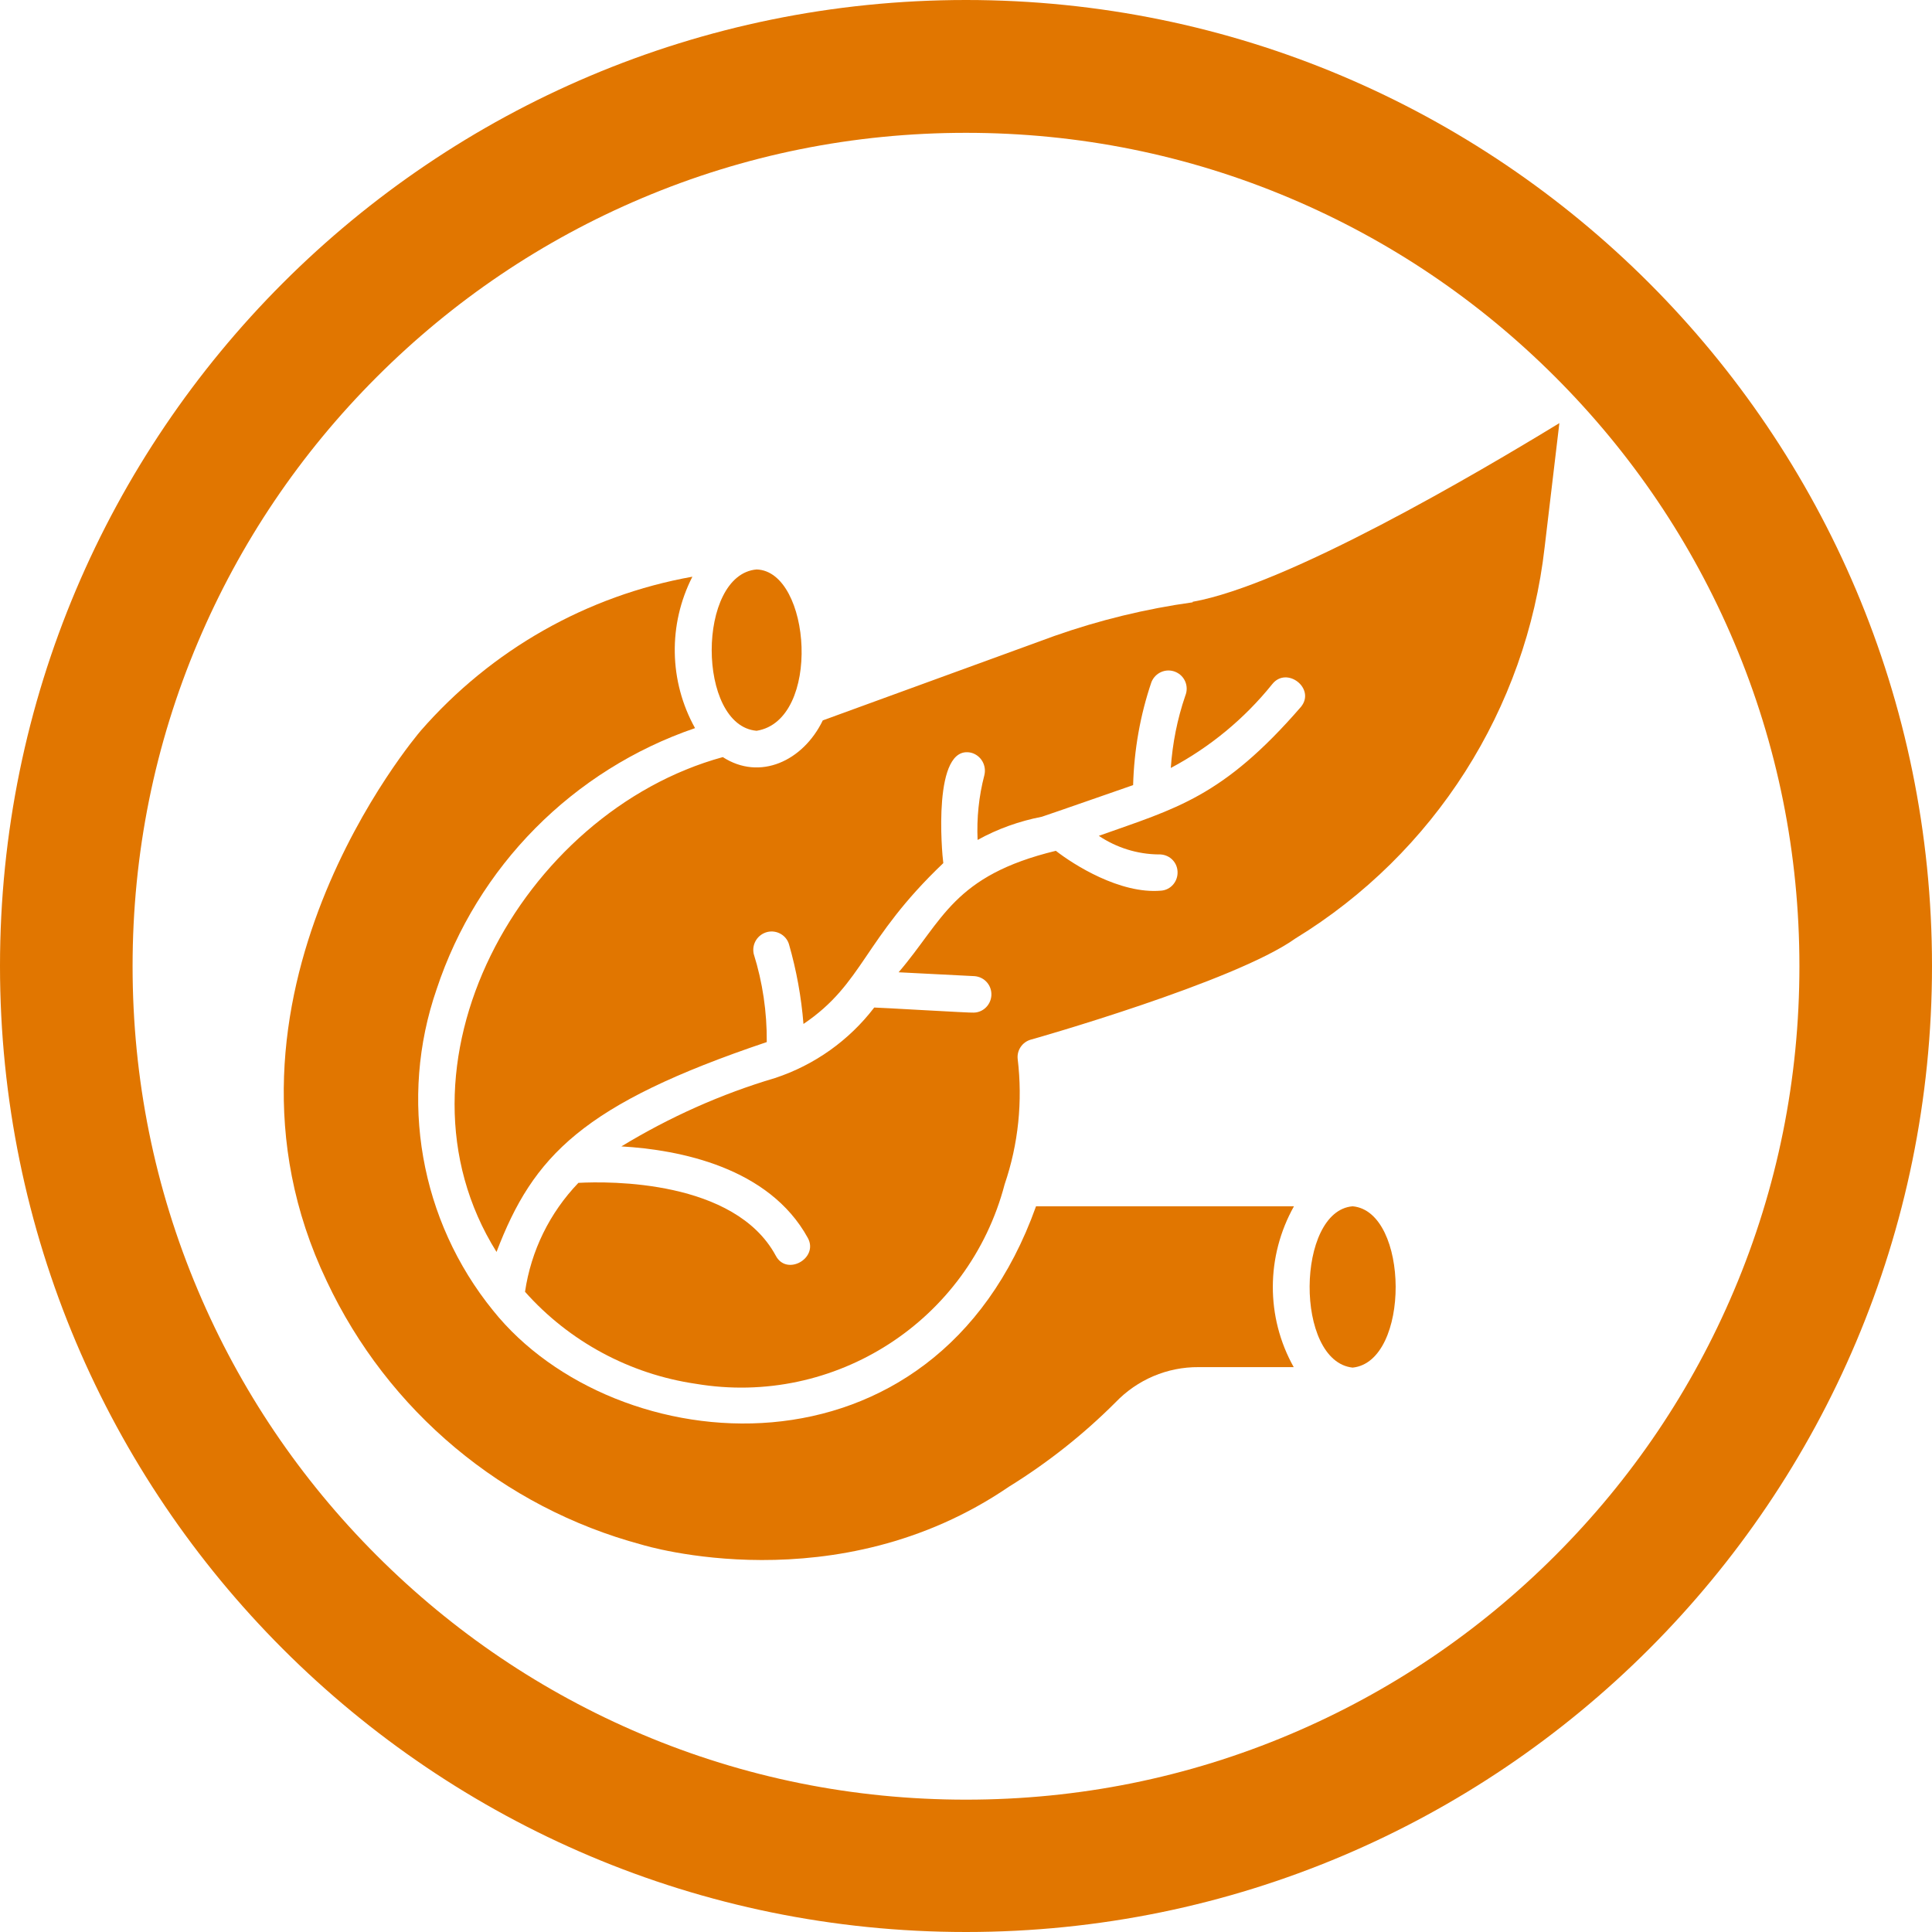
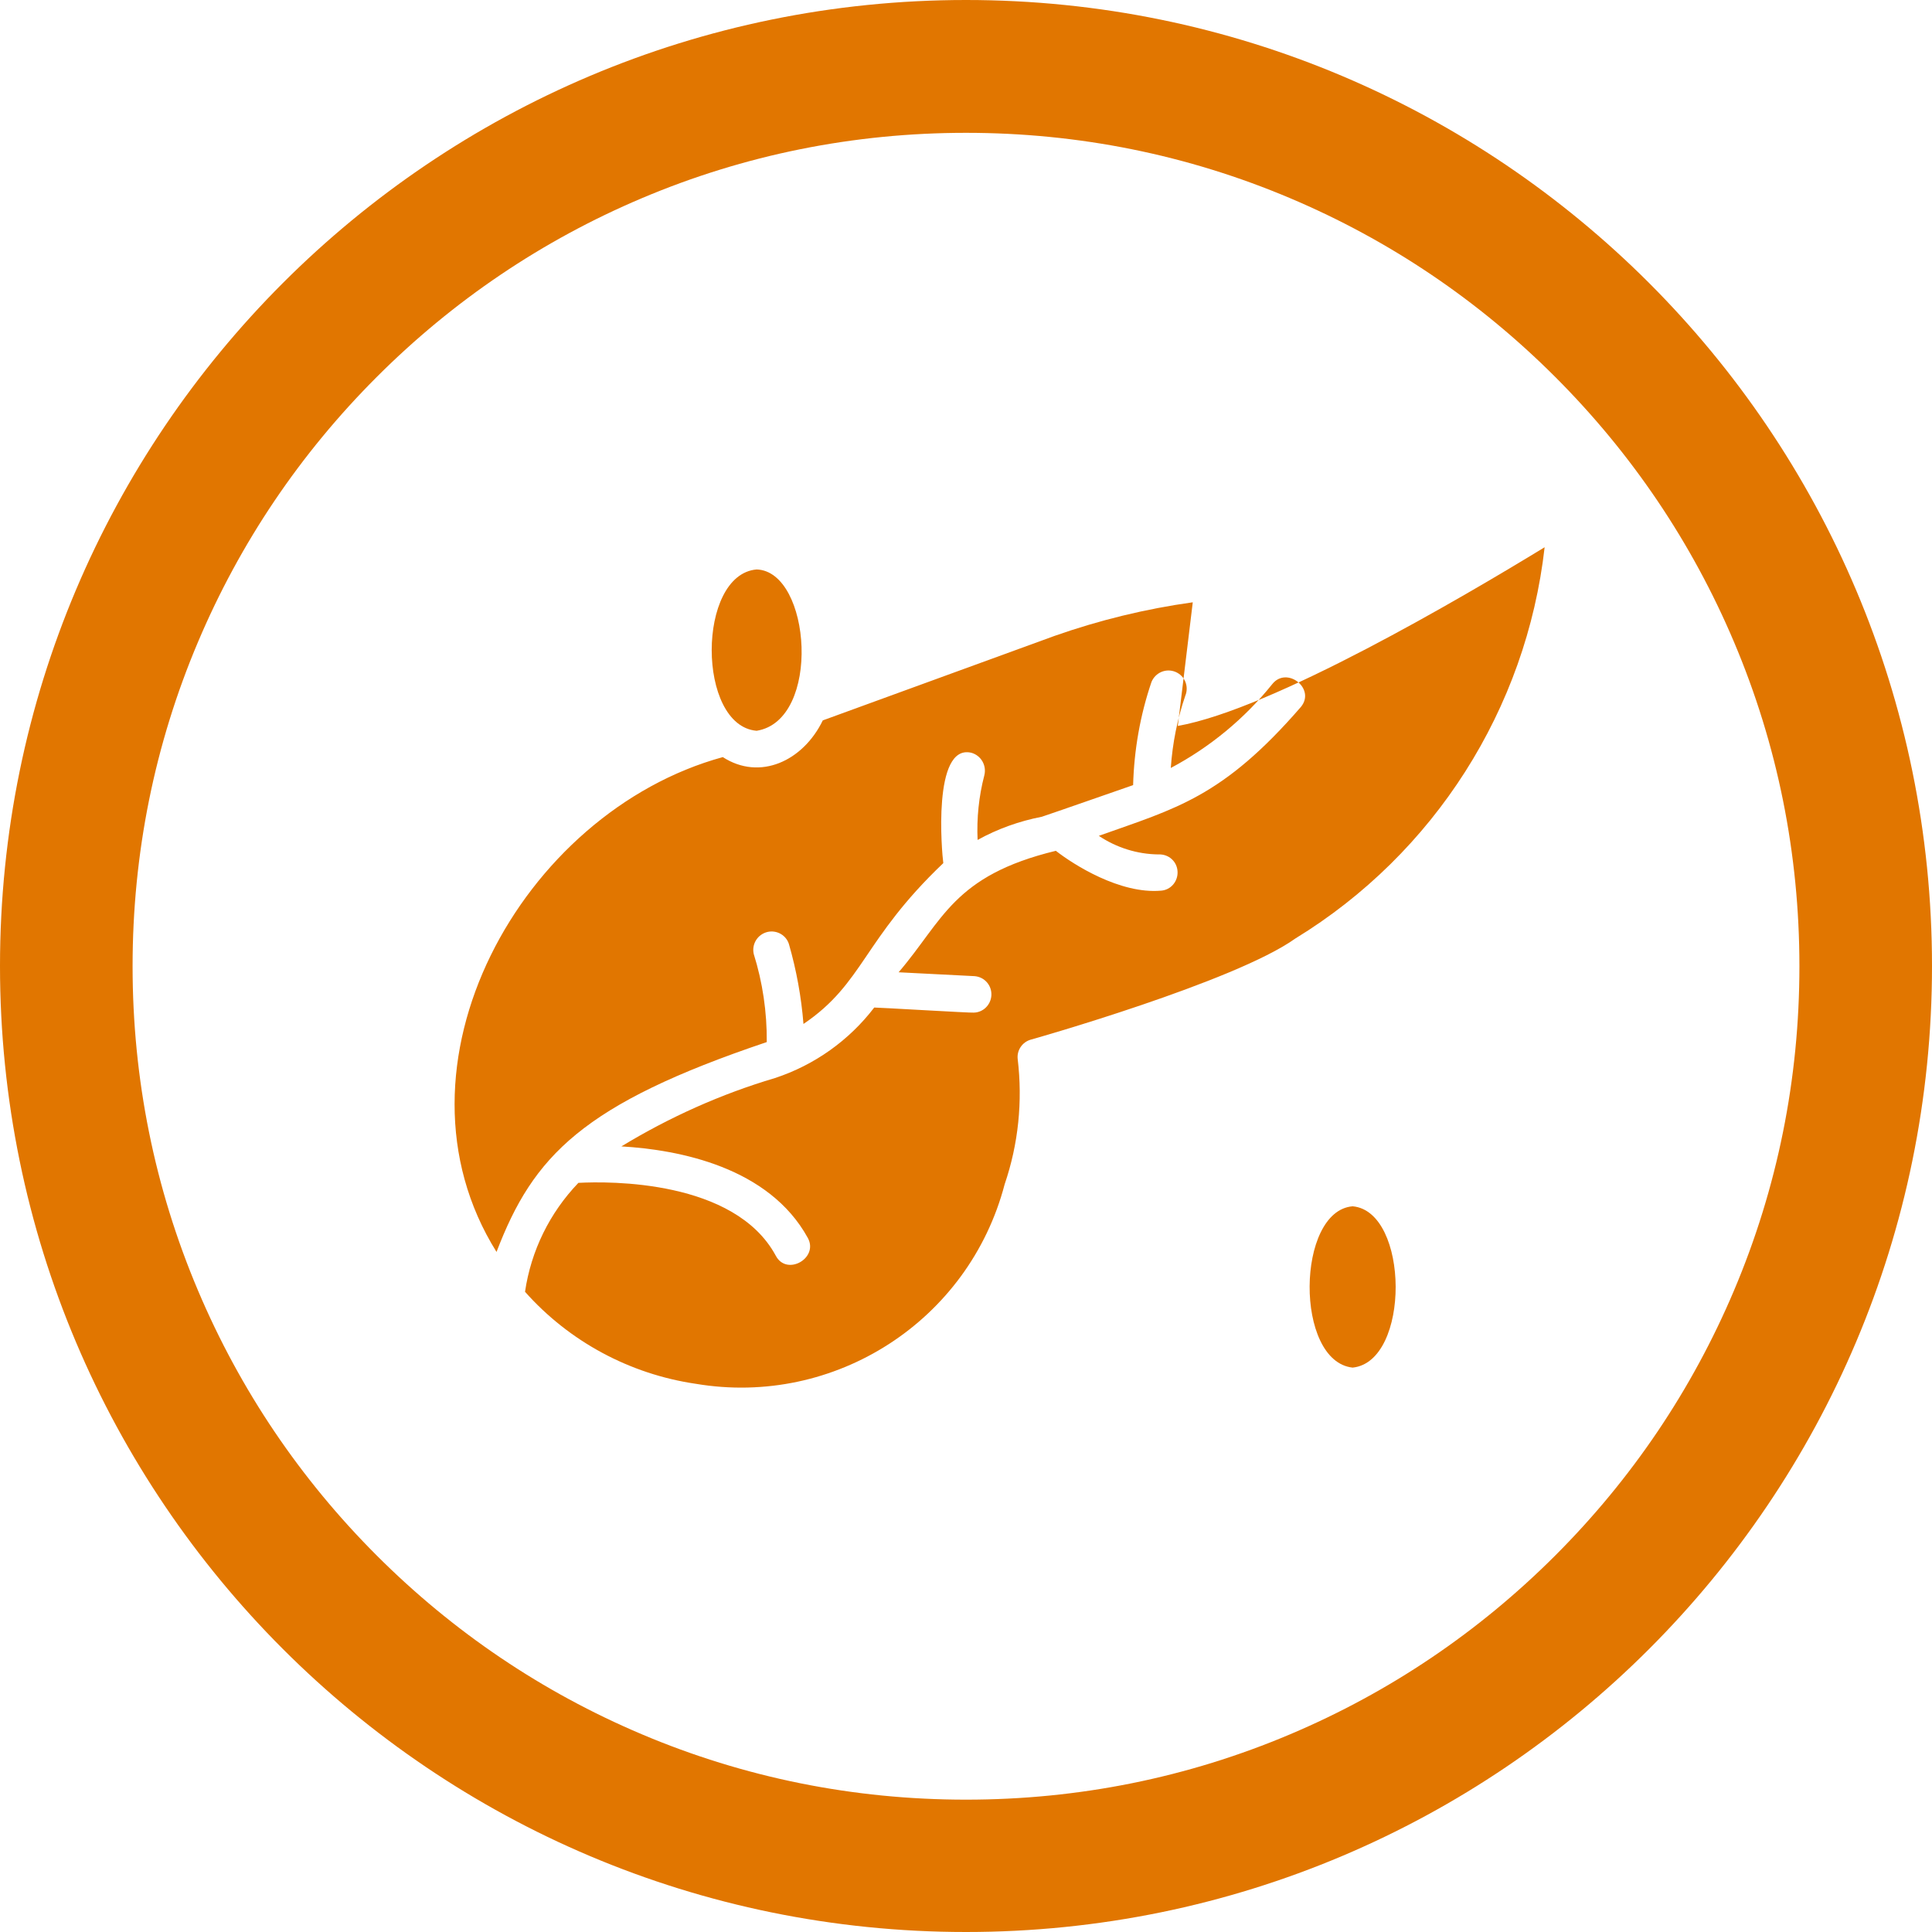
<svg xmlns="http://www.w3.org/2000/svg" id="Layer_1" data-name="Layer 1" version="1.1" viewBox="0 0 800 800">
  <defs>
    <style>
      .cls-1 {
        fill: #e17600;
        stroke-width: 0px;
      }
    </style>
  </defs>
  <path class="cls-1" d="M400,55c46.6,0,91.8,9.1,134.3,27.1,41.1,17.4,78,42.3,109.7,74,31.7,31.7,56.6,68.6,74,109.7,18,42.5,27.1,87.7,27.1,134.3s-9.1,91.8-27.1,134.3c-17.4,41.1-42.3,78-74,109.7-31.7,31.7-68.6,56.6-109.7,74-42.5,18-87.7,27.1-134.3,27.1s-91.8-9.1-134.3-27.1c-41.1-17.4-78-42.3-109.7-74-31.7-31.7-56.6-68.6-74-109.7-18-42.5-27.1-87.7-27.1-134.3s9.1-91.8,27.1-134.3c17.4-41.1,42.3-78,74-109.7,31.7-31.7,68.6-56.6,109.7-74,42.5-18,87.7-27.1,134.3-27.1M400,0C179.1,0,0,179.1,0,400s179.1,400,400,400,400-179.1,400-400S620.9,0,400,0h0Z" />
  <path class="cls-1" d="M560.1,499.5c-23.4,1.9-24.1,64.2,0,66.8,24-2.5,23.5-64.7,0-66.8Z" />
  <path class="cls-1" d="M313.3,302.6c27-4.3,22.6-66.1,0-66.8-24.8,2.1-24.8,64.7,0,66.8Z" />
-   <path class="cls-1" d="M429,499.5c-42.2,118.1-174.5,106-224.8,43.2-30.3-37.3-39.1-87.7-23.4-133.1,16.8-50.8,56.4-90.8,107-108.1-10.8-19.4-11.2-42.9-1.1-62.7-43.7,7.8-83.3,30.3-112.5,63.8-1,1.2-94.9,110.8-38.9,227.9,25.3,53.8,73,93.7,130.4,109.1,1,.3,80.8,24.7,152.1-24,16-9.9,30.8-21.6,44.1-34.9,9-9.4,21.4-14.7,34.4-14.6h39.4c-11.6-20.7-11.5-45.9.1-66.6h-106.8Z" />
-   <path class="cls-1" d="M493.9,249.4c-19.5,2.7-38.7,7.4-57.2,13.9l-96,35c-8.2,16.9-26.1,25.1-41.4,15.2-83.3,22.8-141.8,128-93.7,204.9,15.2-39.8,35.6-61.2,111.9-86.9.1-12.4-1.7-24.7-5.4-36.5-.9-4.1,1.6-8.1,5.7-9.1,3.9-.9,7.8,1.4,8.9,5.1,3.1,10.8,5.1,21.8,6,33,25-16.9,24.5-34.8,57.9-66.6-.6-4.2-4.6-49.5,11.6-45.7,4,1.1,6.4,5.2,5.4,9.3-2.3,8.8-3.2,17.8-2.8,26.8,8.3-4.6,17.3-7.8,26.6-9.6,3.4-1.1,37.2-12.9,37.8-13.1.4-14.5,2.9-28.9,7.6-42.7,1.6-3.9,6-5.8,9.9-4.2,3.9,1.6,5.7,6,4.1,9.9,0,0,0,0,0,0-3.3,9.6-5.3,19.7-6,29.9,16.2-8.6,30.5-20.4,42-34.7,6-7.6,18.1,1.8,11.9,9.4-32.5,37.5-51.7,42-83.7,53.4,7.3,4.9,15.9,7.6,24.7,7.7,4.2-.2,7.7,2.9,7.9,7.1.2,4.1-2.8,7.6-6.8,7.9-17,1.5-36.3-10.8-43.6-16.5-42.5,10.3-46.6,28.7-65.1,50.3l31.4,1.6c4.2.3,7.3,3.9,7,8.1-.3,3.9-3.5,7-7.4,7-.4.2-40.7-2.2-41.1-2.1-10.4,13.6-24.7,23.8-41.1,29.2-22.3,6.6-43.7,16.2-63.6,28.3,24,1.4,61.1,8.6,77.2,37.9,4.6,8.4-8.8,16-13.3,7.3-17-31.4-69-30.8-81.7-30.1-11.9,12.4-19.6,28.1-22.1,45.1,18.3,20.6,43.4,34.1,70.7,38.1,57.6,9.7,113.1-26.1,127.9-82.6,5.7-16.7,7.5-34.4,5.4-51.9-.4-3.6,1.9-7,5.4-8,.9-.2,84.6-24,109.6-41.9,57.5-35.2,95.6-95,103.2-162l6.1-51.4c-33.9,20.7-112.6,67-151.9,74h0Z" />
+   <path class="cls-1" d="M493.9,249.4c-19.5,2.7-38.7,7.4-57.2,13.9l-96,35c-8.2,16.9-26.1,25.1-41.4,15.2-83.3,22.8-141.8,128-93.7,204.9,15.2-39.8,35.6-61.2,111.9-86.9.1-12.4-1.7-24.7-5.4-36.5-.9-4.1,1.6-8.1,5.7-9.1,3.9-.9,7.8,1.4,8.9,5.1,3.1,10.8,5.1,21.8,6,33,25-16.9,24.5-34.8,57.9-66.6-.6-4.2-4.6-49.5,11.6-45.7,4,1.1,6.4,5.2,5.4,9.3-2.3,8.8-3.2,17.8-2.8,26.8,8.3-4.6,17.3-7.8,26.6-9.6,3.4-1.1,37.2-12.9,37.8-13.1.4-14.5,2.9-28.9,7.6-42.7,1.6-3.9,6-5.8,9.9-4.2,3.9,1.6,5.7,6,4.1,9.9,0,0,0,0,0,0-3.3,9.6-5.3,19.7-6,29.9,16.2-8.6,30.5-20.4,42-34.7,6-7.6,18.1,1.8,11.9,9.4-32.5,37.5-51.7,42-83.7,53.4,7.3,4.9,15.9,7.6,24.7,7.7,4.2-.2,7.7,2.9,7.9,7.1.2,4.1-2.8,7.6-6.8,7.9-17,1.5-36.3-10.8-43.6-16.5-42.5,10.3-46.6,28.7-65.1,50.3l31.4,1.6c4.2.3,7.3,3.9,7,8.1-.3,3.9-3.5,7-7.4,7-.4.2-40.7-2.2-41.1-2.1-10.4,13.6-24.7,23.8-41.1,29.2-22.3,6.6-43.7,16.2-63.6,28.3,24,1.4,61.1,8.6,77.2,37.9,4.6,8.4-8.8,16-13.3,7.3-17-31.4-69-30.8-81.7-30.1-11.9,12.4-19.6,28.1-22.1,45.1,18.3,20.6,43.4,34.1,70.7,38.1,57.6,9.7,113.1-26.1,127.9-82.6,5.7-16.7,7.5-34.4,5.4-51.9-.4-3.6,1.9-7,5.4-8,.9-.2,84.6-24,109.6-41.9,57.5-35.2,95.6-95,103.2-162c-33.9,20.7-112.6,67-151.9,74h0Z" />
</svg>